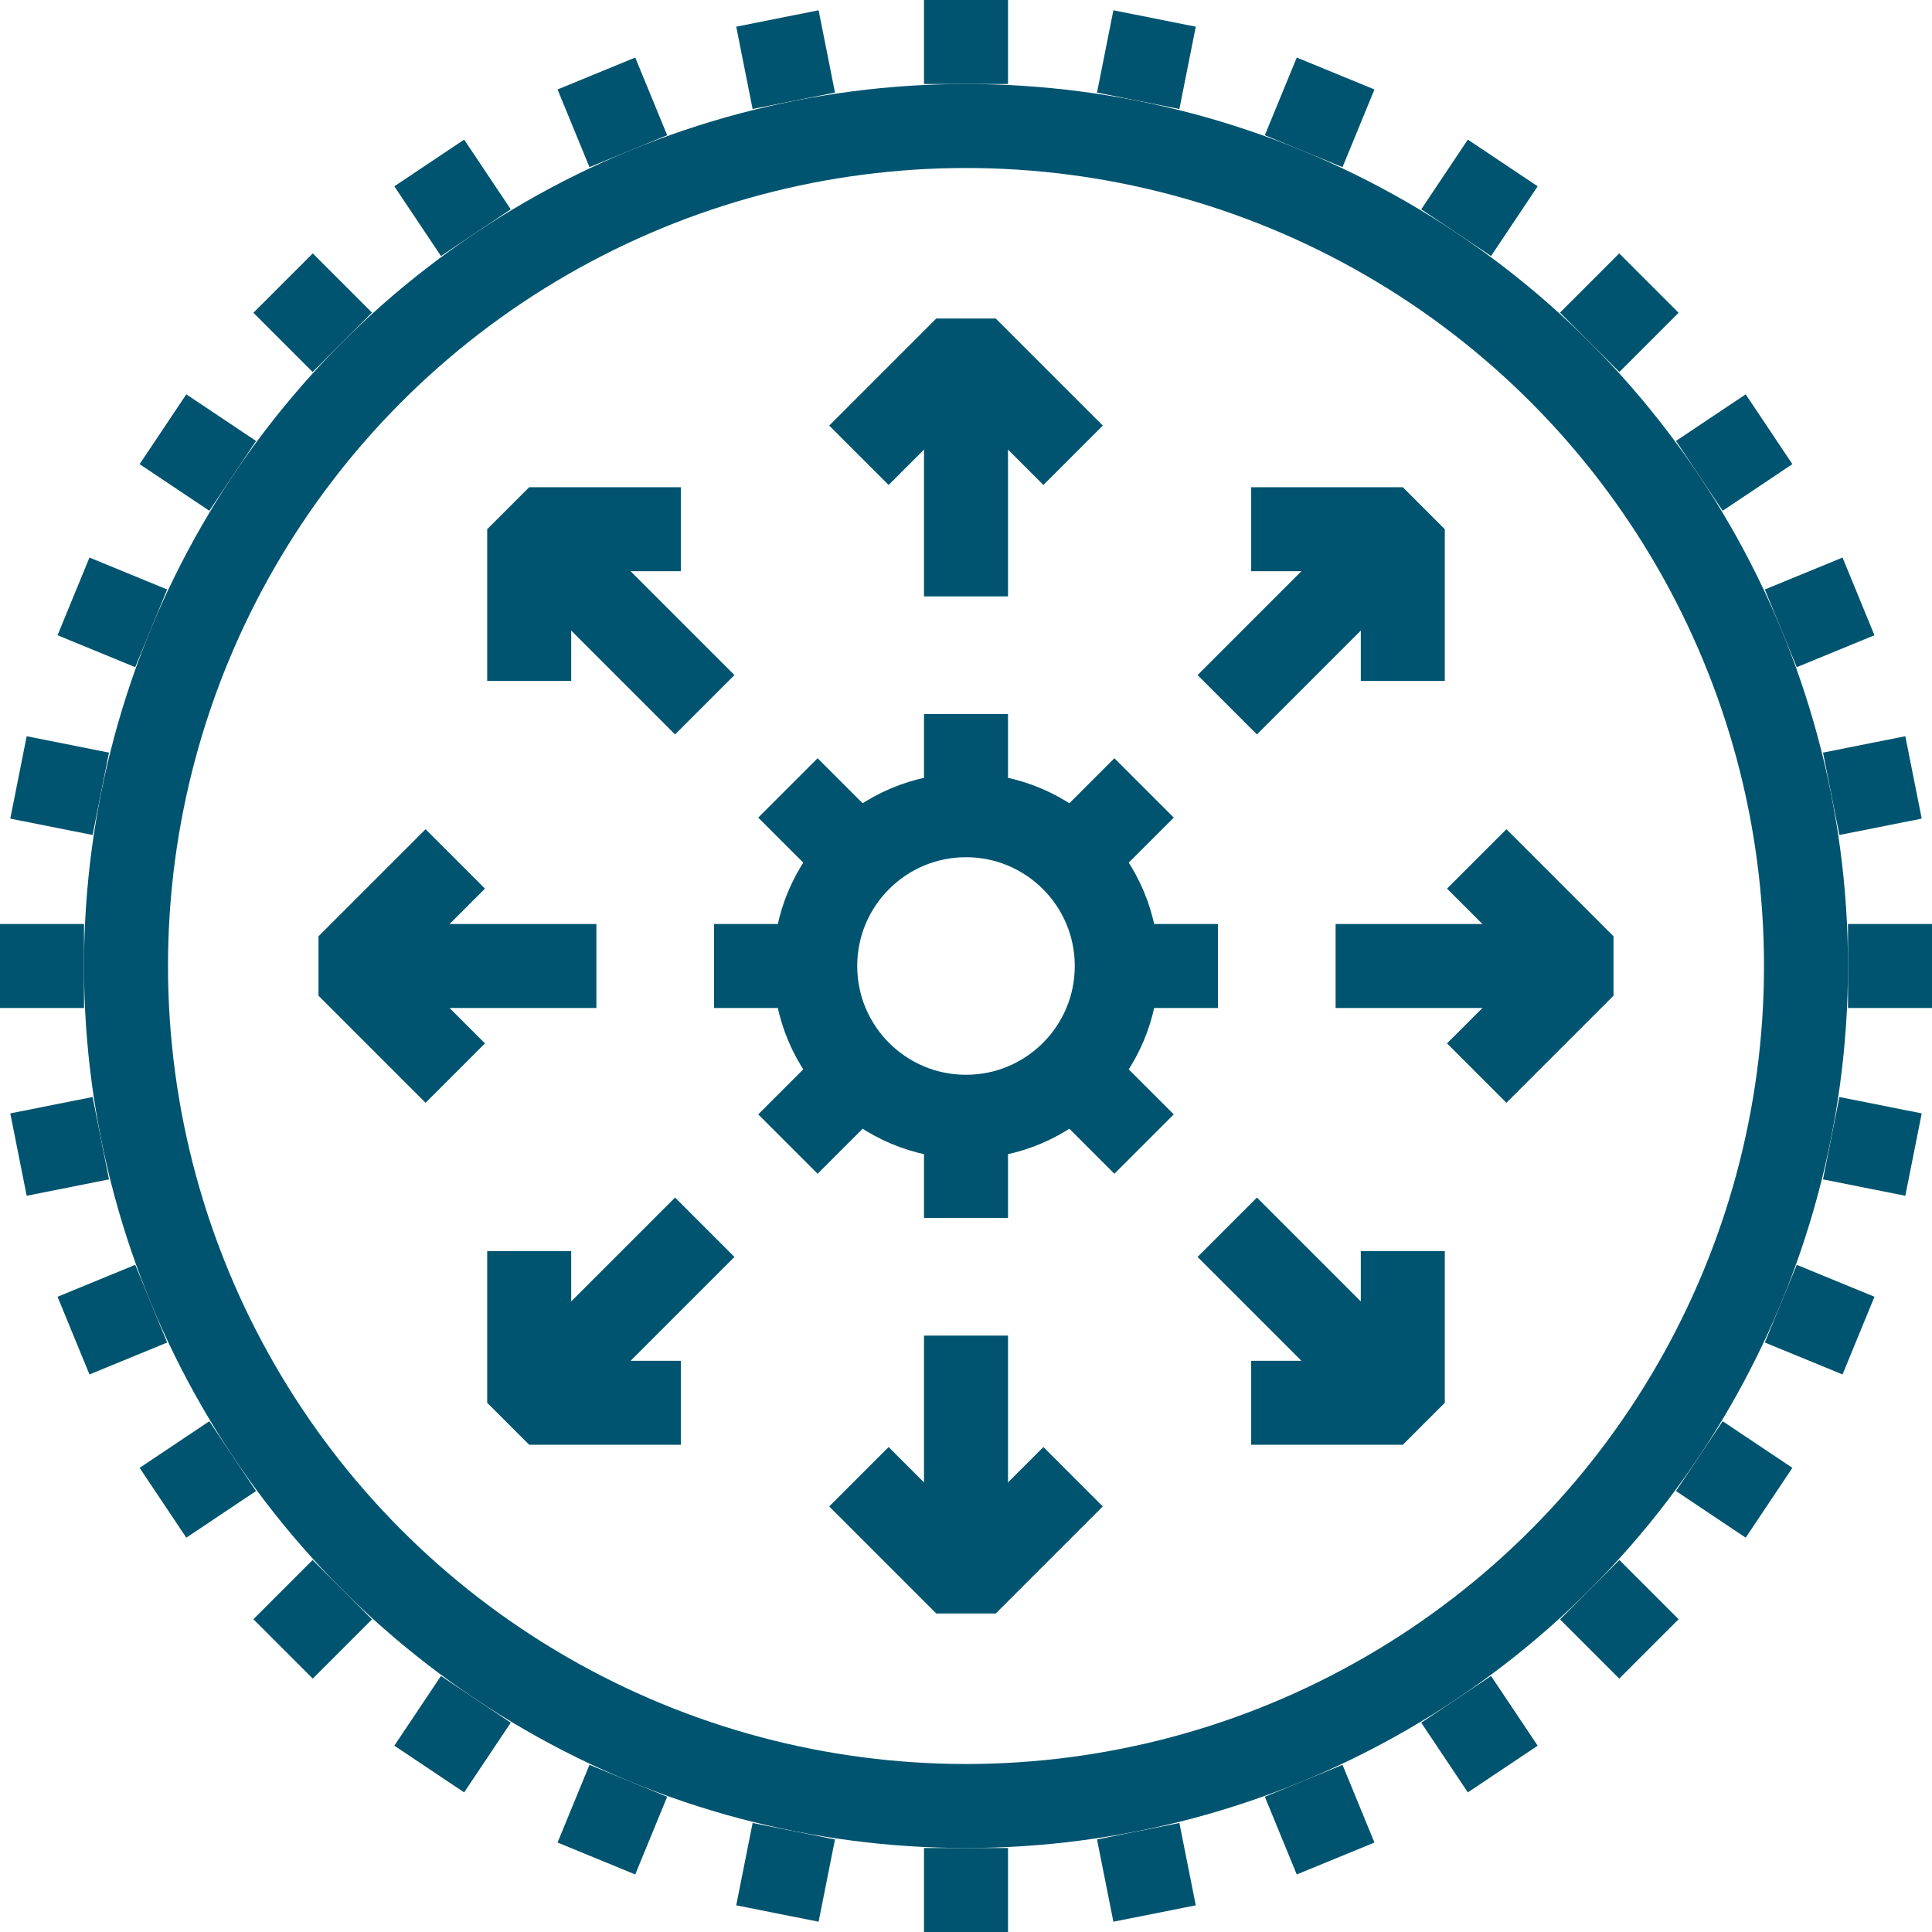
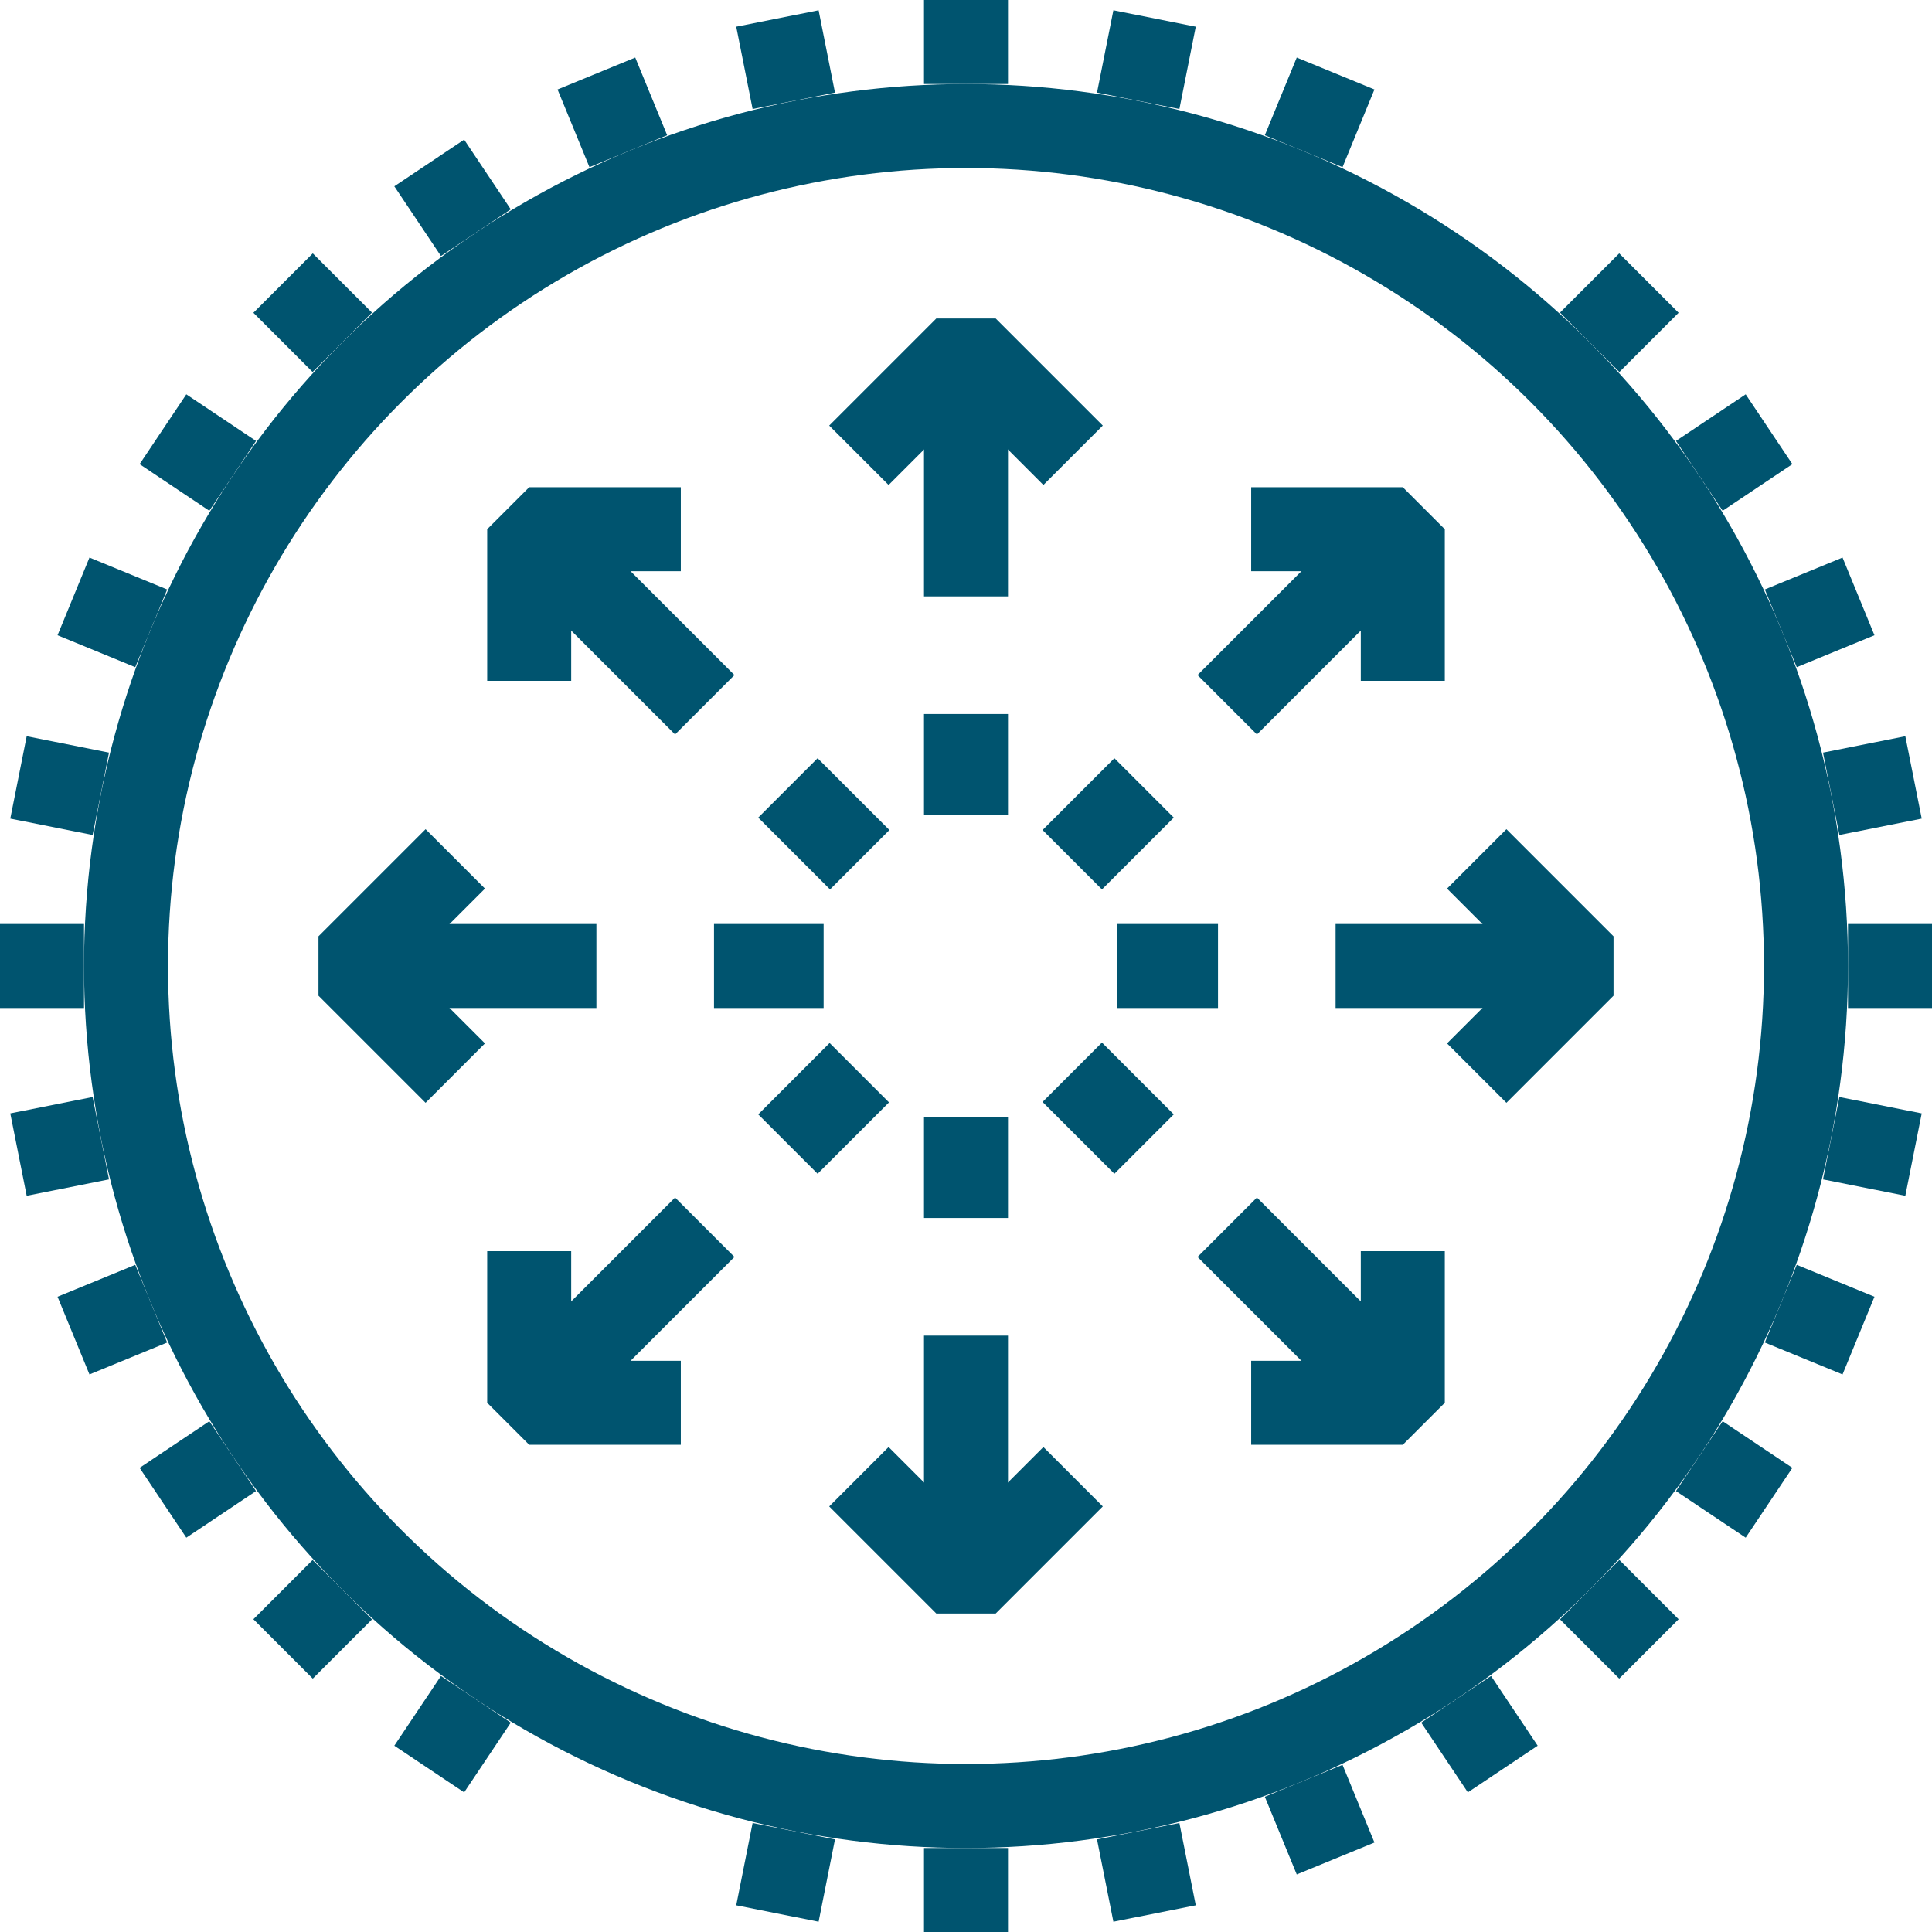
<svg xmlns="http://www.w3.org/2000/svg" version="1.1" id="Layer_1" x="0px" y="0px" viewBox="0 0 46 46" style="enable-background:new 0 0 46 46;" xml:space="preserve">
  <style type="text/css">
	.st0{fill:#343844;}
	.st1{fill:#FFFFFF;}
	.st2{fill:#273133;}
	.st3{fill:none;stroke:#343844;stroke-width:0.25;stroke-miterlimit:10;}
	.st4{fill:none;stroke:#00546F;stroke-width:2;stroke-miterlimit:10;}
	.st5{fill:none;stroke:#00546F;stroke-width:2;stroke-linecap:square;stroke-miterlimit:10;}
	.st6{fill:none;stroke:#273133;stroke-linecap:square;stroke-miterlimit:10;}
	.st7{fill:none;stroke:#273133;stroke-linecap:square;stroke-linejoin:bevel;stroke-miterlimit:10;}
	.st8{fill:none;stroke:#273133;stroke-miterlimit:10;}
	.st9{fill:none;stroke:#00546F;stroke-width:2;stroke-linecap:square;stroke-linejoin:bevel;stroke-miterlimit:10;}
	.st10{fill:none;stroke:#00546F;stroke-width:2;stroke-linejoin:bevel;stroke-miterlimit:10;}
	.st11{fill:none;stroke:#00546F;stroke-width:2;stroke-linejoin:round;stroke-miterlimit:10;}
	.st12{fill:none;stroke:#00546F;stroke-width:2;stroke-linecap:square;stroke-linejoin:round;stroke-miterlimit:10;}
	.st13{fill:none;stroke:#273133;stroke-width:2;stroke-miterlimit:10;}
	.st14{fill:none;stroke:#273133;stroke-width:2;stroke-linecap:square;stroke-miterlimit:10;}
	.st15{fill:none;stroke:#273133;stroke-width:2;stroke-linecap:square;stroke-linejoin:bevel;stroke-miterlimit:10;}
	.st16{fill:none;stroke:#273133;stroke-width:2;stroke-linejoin:bevel;stroke-miterlimit:10;}
	.st17{fill:none;stroke:#273133;stroke-width:2;stroke-linejoin:round;stroke-miterlimit:10;}
	.st18{fill:none;stroke:#273133;stroke-width:2;stroke-linecap:square;stroke-linejoin:round;stroke-miterlimit:10;}
</style>
  <g>
    <g>
-       <circle class="st4" cx="23" cy="23" r="3.59" />
      <g>
        <line class="st4" x1="17" y1="23" x2="19.61" y2="23" />
        <line class="st4" x1="26.59" y1="23" x2="29" y2="23" />
      </g>
      <g>
        <line class="st4" x1="18.76" y1="27.24" x2="20.46" y2="25.54" />
        <line class="st4" x1="25.53" y1="20.47" x2="27.24" y2="18.76" />
      </g>
      <g>
        <line class="st4" x1="23" y1="29" x2="23" y2="26.59" />
        <line class="st4" x1="23" y1="19.41" x2="23" y2="17" />
      </g>
      <g>
        <line class="st4" x1="27.24" y1="27.24" x2="25.53" y2="25.53" />
        <line class="st4" x1="20.47" y1="20.47" x2="18.76" y2="18.76" />
      </g>
    </g>
    <circle class="st4" cx="23" cy="23" r="20" />
    <g>
      <line class="st4" x1="23" y1="2" x2="23" y2="0" />
      <line class="st4" x1="23" y1="46" x2="23" y2="44" />
    </g>
    <g>
      <line class="st4" x1="18.9" y1="2.4" x2="18.51" y2="0.44" />
      <line class="st4" x1="27.49" y1="45.56" x2="27.1" y2="43.6" />
    </g>
    <g>
      <line class="st4" x1="14.96" y1="3.6" x2="14.2" y2="1.75" />
      <line class="st4" x1="31.8" y1="44.25" x2="31.04" y2="42.4" />
    </g>
    <g>
      <line class="st4" x1="11.33" y1="5.54" x2="10.22" y2="3.88" />
      <line class="st4" x1="35.78" y1="42.12" x2="34.67" y2="40.46" />
    </g>
    <g>
      <line class="st4" x1="8.15" y1="8.15" x2="6.74" y2="6.74" />
      <line class="st4" x1="39.26" y1="39.26" x2="37.85" y2="37.85" />
    </g>
    <g>
      <line class="st4" x1="5.54" y1="11.33" x2="3.88" y2="10.22" />
      <line class="st4" x1="42.12" y1="35.78" x2="40.46" y2="34.67" />
    </g>
    <g>
      <line class="st4" x1="3.6" y1="14.96" x2="1.75" y2="14.2" />
      <line class="st4" x1="44.25" y1="31.8" x2="42.4" y2="31.04" />
    </g>
    <g>
      <line class="st4" x1="2.4" y1="18.9" x2="0.44" y2="18.51" />
      <line class="st4" x1="45.56" y1="27.49" x2="43.6" y2="27.1" />
    </g>
    <g>
      <line class="st4" x1="2" y1="23" x2="0" y2="23" />
      <line class="st4" x1="46" y1="23" x2="44" y2="23" />
    </g>
    <g>
      <line class="st4" x1="2.4" y1="27.1" x2="0.44" y2="27.49" />
      <line class="st4" x1="45.56" y1="18.51" x2="43.6" y2="18.9" />
    </g>
    <g>
      <line class="st4" x1="3.6" y1="31.04" x2="1.75" y2="31.8" />
      <line class="st4" x1="44.25" y1="14.2" x2="42.4" y2="14.96" />
    </g>
    <g>
      <line class="st4" x1="5.54" y1="34.67" x2="3.88" y2="35.78" />
      <line class="st4" x1="42.12" y1="10.22" x2="40.46" y2="11.33" />
    </g>
    <g>
      <line class="st4" x1="8.15" y1="37.85" x2="6.74" y2="39.26" />
      <line class="st4" x1="39.26" y1="6.74" x2="37.85" y2="8.15" />
    </g>
    <g>
      <line class="st4" x1="11.33" y1="40.46" x2="10.22" y2="42.12" />
-       <line class="st4" x1="35.78" y1="3.88" x2="34.67" y2="5.54" />
    </g>
    <g>
-       <line class="st4" x1="14.96" y1="42.4" x2="14.2" y2="44.25" />
      <line class="st4" x1="31.8" y1="1.75" x2="31.04" y2="3.6" />
    </g>
    <g>
      <line class="st4" x1="18.9" y1="43.6" x2="18.51" y2="45.56" />
      <line class="st4" x1="27.49" y1="0.44" x2="27.1" y2="2.4" />
    </g>
    <g>
      <polyline class="st10" points="20.45,10.84 23,8.29 25.55,10.84   " />
      <line class="st10" x1="23" y1="8.29" x2="23" y2="14.2" />
    </g>
    <g>
      <polyline class="st10" points="25.55,35.16 23,37.71 20.45,35.16   " />
      <line class="st10" x1="23" y1="37.71" x2="23" y2="31.8" />
    </g>
    <g>
      <polyline class="st10" points="29.79,12.6 33.4,12.6 33.4,16.21   " />
      <line class="st10" x1="33.4" y1="12.6" x2="29.22" y2="16.78" />
    </g>
    <g>
      <polyline class="st10" points="16.21,33.4 12.6,33.4 12.6,29.79   " />
      <line class="st10" x1="12.6" y1="33.4" x2="16.78" y2="29.22" />
    </g>
    <g>
      <polyline class="st10" points="35.16,20.45 37.71,23 35.16,25.55   " />
      <line class="st10" x1="37.71" y1="23" x2="31.8" y2="23" />
    </g>
    <g>
      <polyline class="st10" points="10.84,25.55 8.29,23 10.84,20.45   " />
      <line class="st10" x1="8.29" y1="23" x2="14.2" y2="23" />
    </g>
    <g>
      <polyline class="st10" points="33.4,29.79 33.4,33.4 29.79,33.4   " />
      <line class="st10" x1="33.4" y1="33.4" x2="29.22" y2="29.22" />
    </g>
    <g>
      <polyline class="st10" points="12.6,16.21 12.6,12.6 16.21,12.6   " />
      <line class="st10" x1="12.6" y1="12.6" x2="16.78" y2="16.78" />
    </g>
  </g>
</svg>